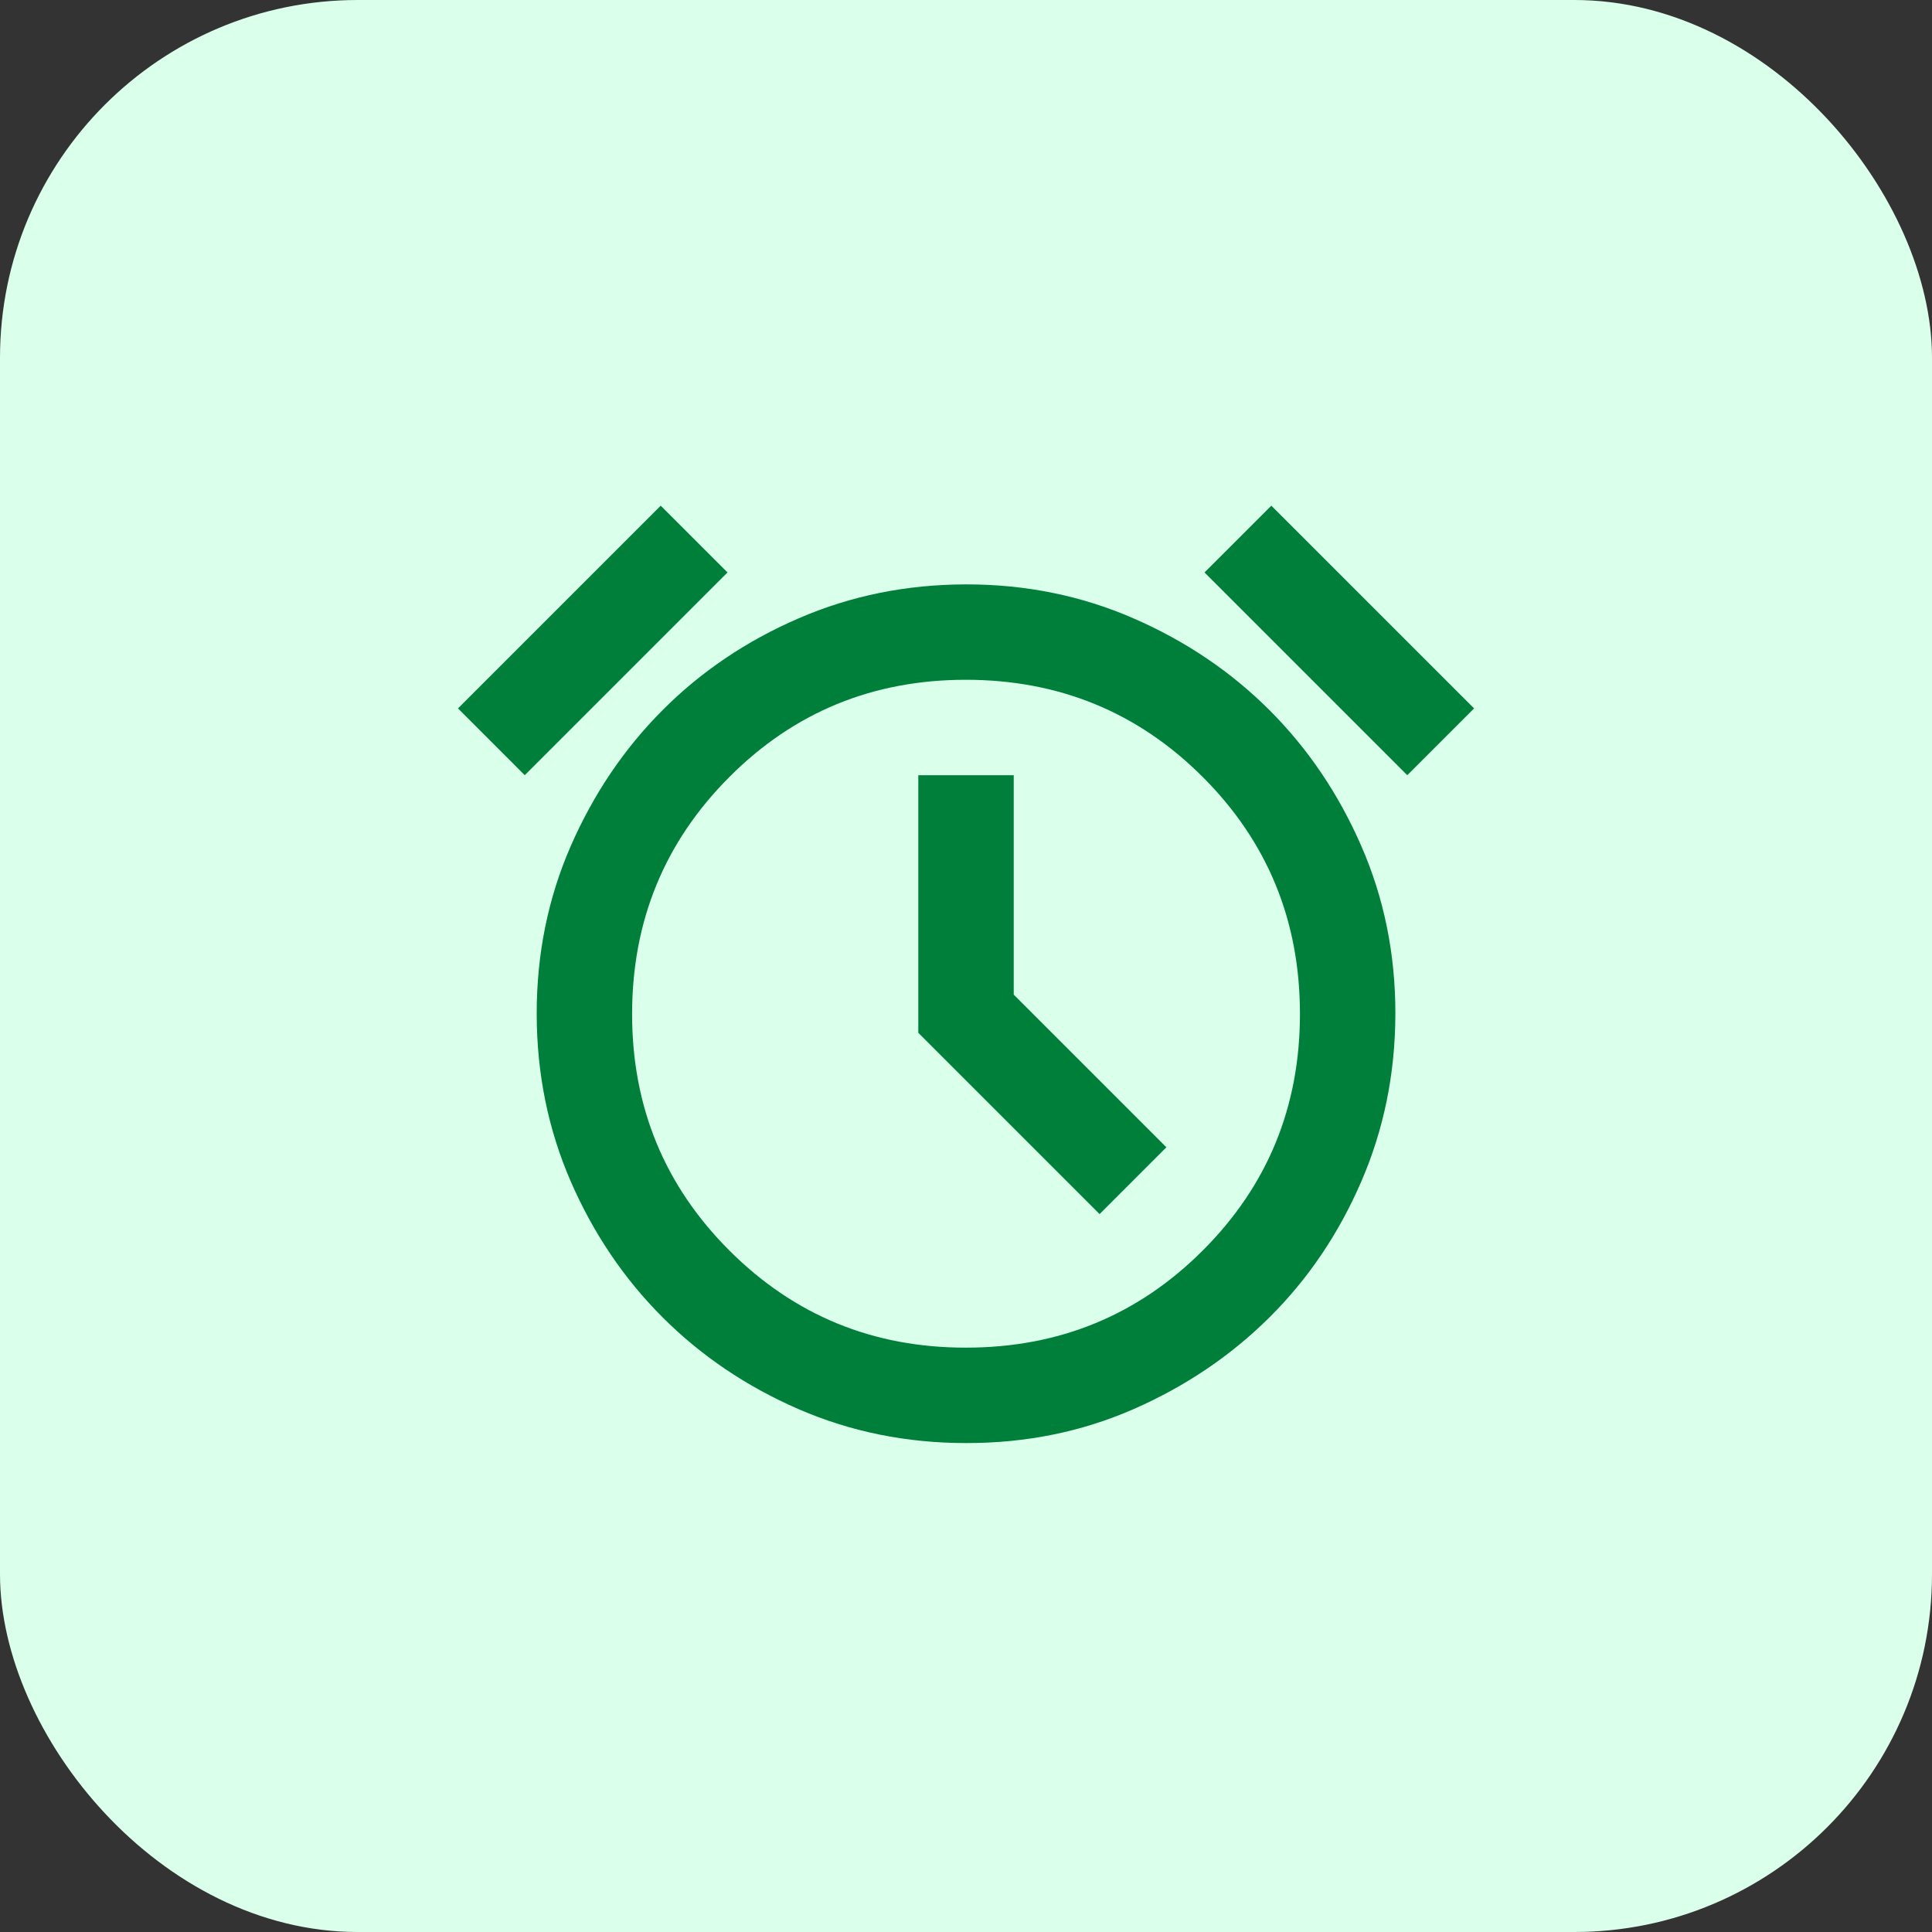
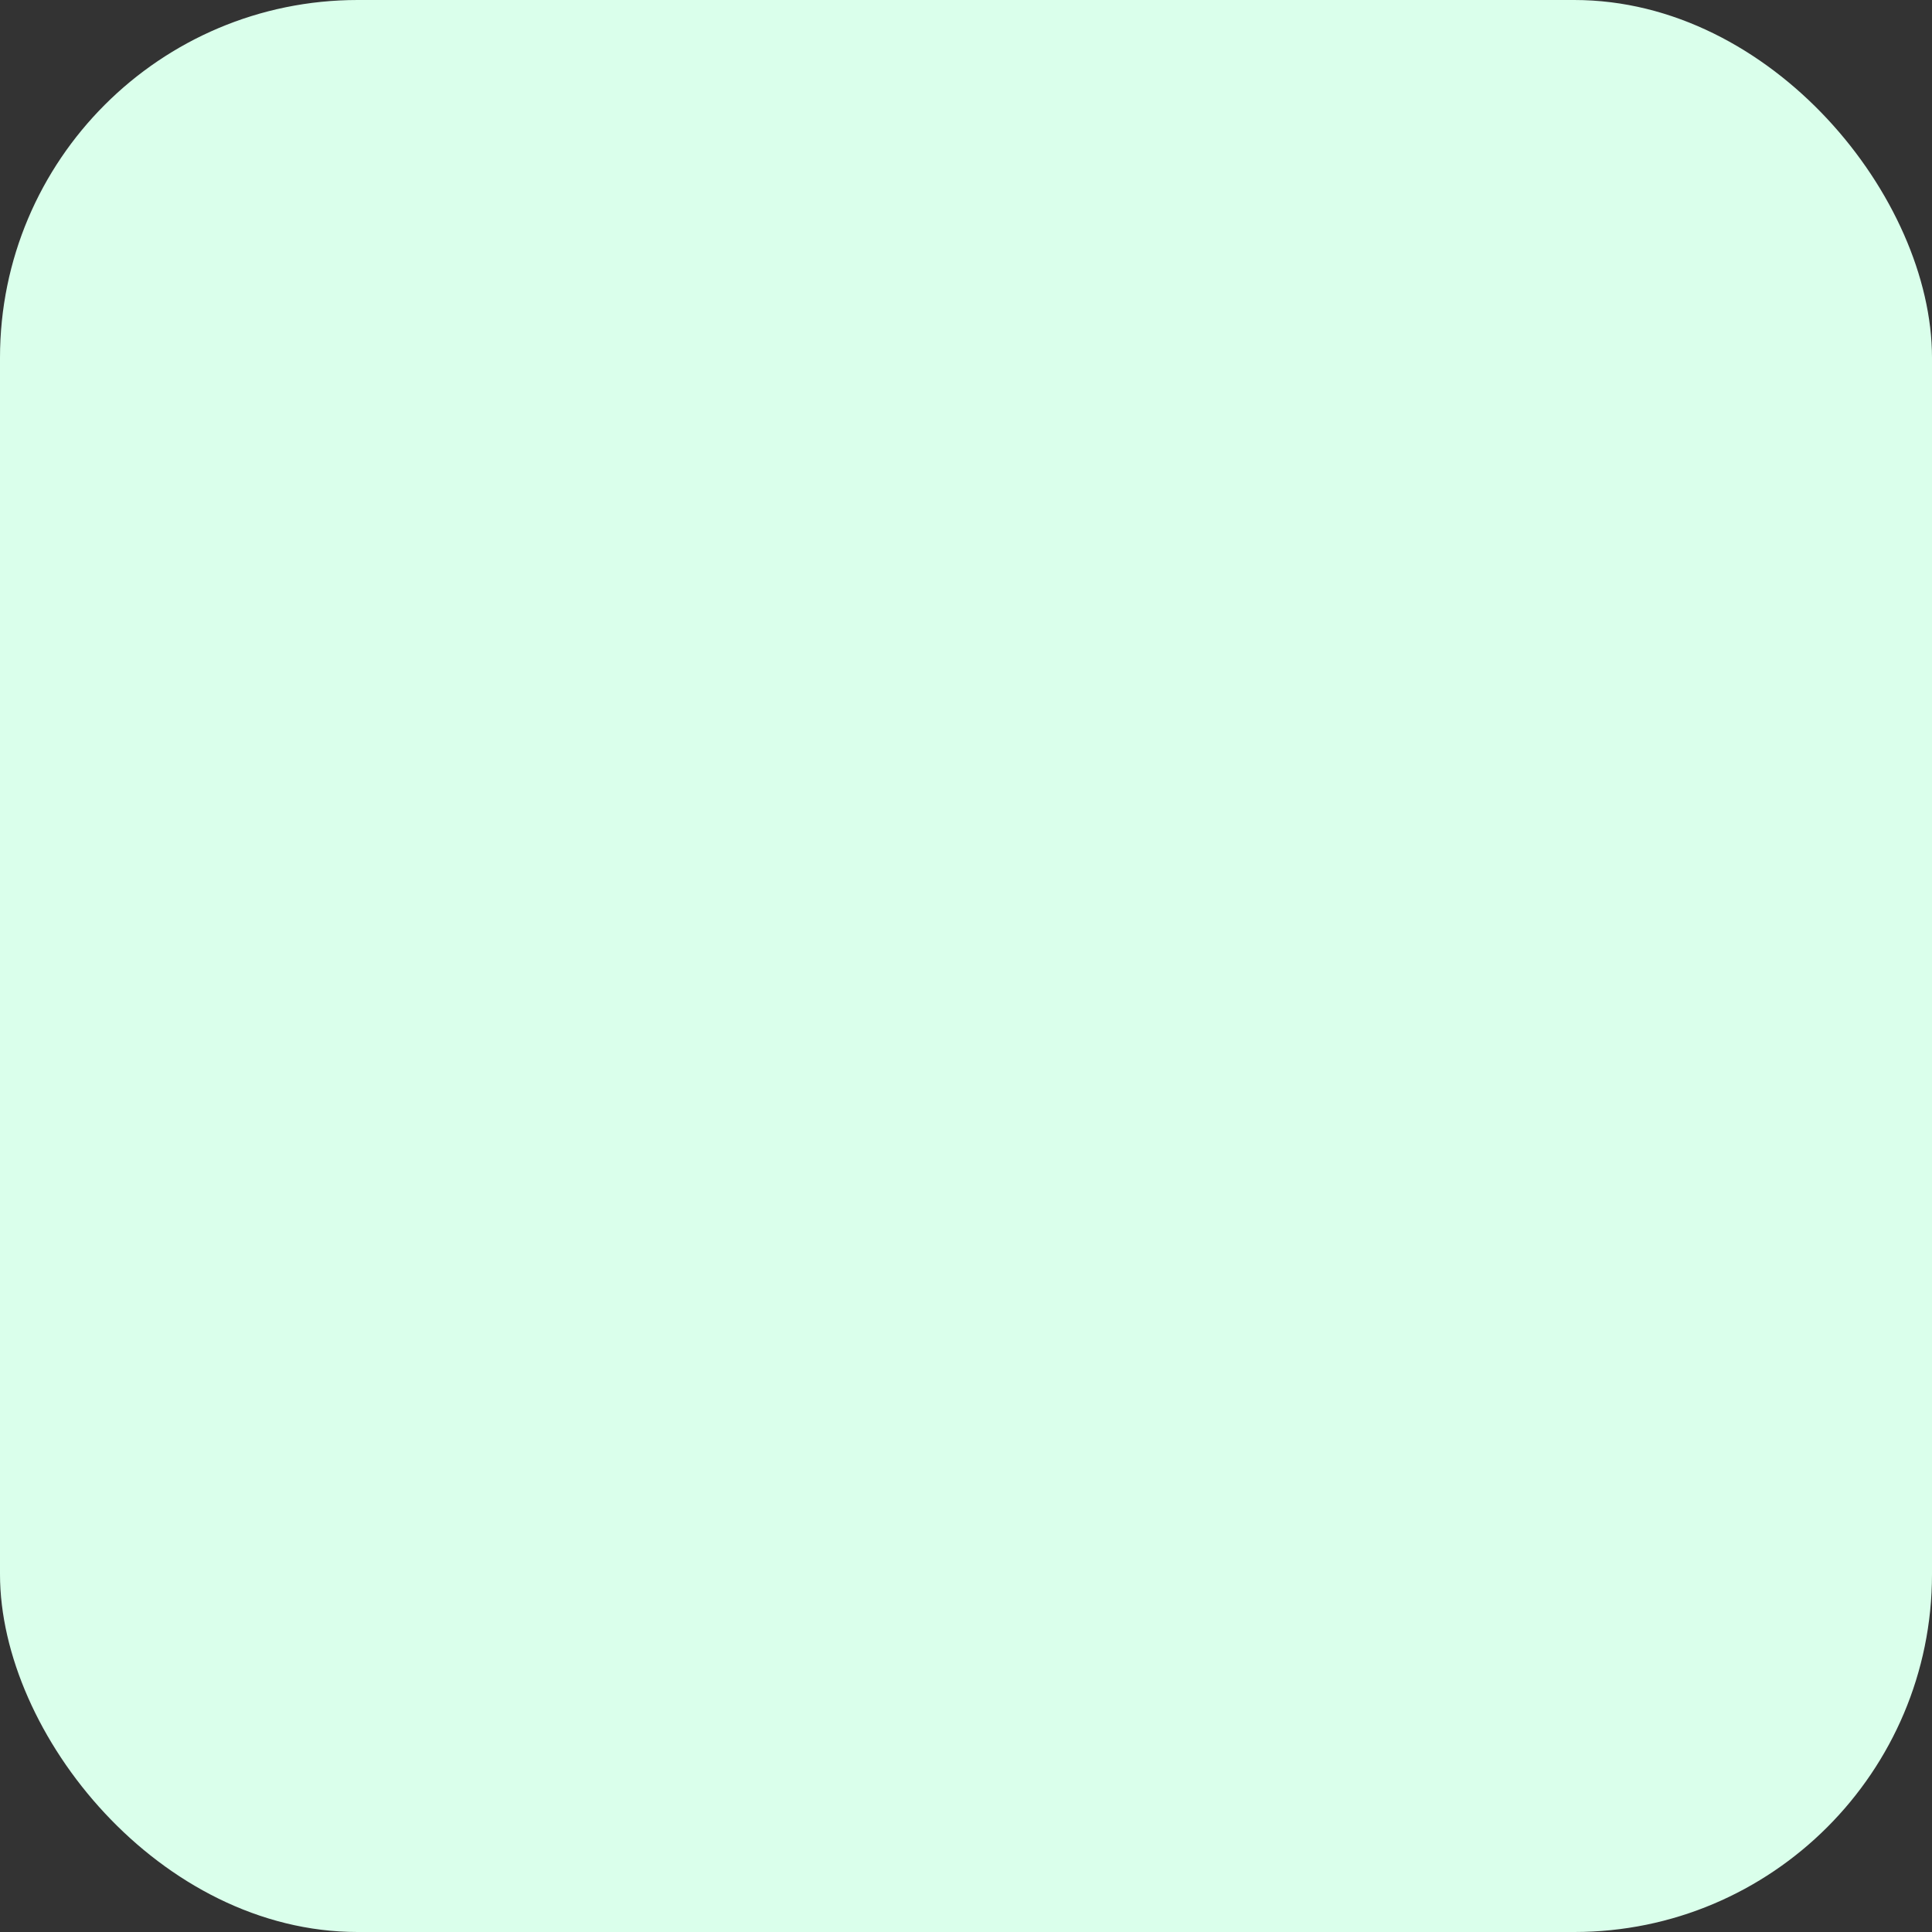
<svg xmlns="http://www.w3.org/2000/svg" width="54" height="54" viewBox="0 0 54 54" fill="none">
  <rect x="0" y="0" width="54" height="54" fill="#333333" stroke="none" />
  <rect width="54" height="54" rx="10" fill="#DAFFEB" />
-   <path d="M27.001 40.334C25.334 40.334 23.773 40.017 22.318 39.385C20.863 38.752 19.596 37.896 18.518 36.818C17.44 35.74 16.584 34.473 15.951 33.018C15.319 31.563 15.002 30.001 15.001 28.334C15 26.666 15.317 25.105 15.951 23.651C16.586 22.197 17.441 20.93 18.517 19.851C19.592 18.772 20.859 17.916 22.317 17.285C23.775 16.652 25.336 16.336 27.001 16.334C28.666 16.332 30.227 16.649 31.685 17.285C33.143 17.92 34.409 18.776 35.485 19.851C36.56 20.927 37.416 22.193 38.051 23.651C38.687 25.109 39.003 26.67 39.001 28.334C38.998 29.998 38.682 31.559 38.051 33.018C37.421 34.477 36.566 35.743 35.485 36.818C34.404 37.892 33.137 38.748 31.685 39.385C30.232 40.021 28.671 40.337 27.001 40.334ZM30.734 33.934L32.601 32.067L28.334 27.8V21.667H25.667V28.867L30.734 33.934ZM18.467 14.134L20.334 16L14.667 21.667L12.801 19.8L18.467 14.134ZM35.534 14.134L41.201 19.8L39.334 21.667L33.667 16L35.534 14.134ZM27.001 37.667C29.601 37.667 31.807 36.762 33.618 34.951C35.43 33.141 36.335 30.935 36.334 28.334C36.333 25.733 35.428 23.528 33.618 21.718C31.808 19.908 29.603 19.002 27.001 19C24.399 18.999 22.194 19.904 20.385 21.718C18.576 23.531 17.67 25.736 17.667 28.334C17.665 30.931 18.571 33.137 20.385 34.951C22.199 36.765 24.404 37.671 27.001 37.667Z" fill="#007F3B" />
</svg>